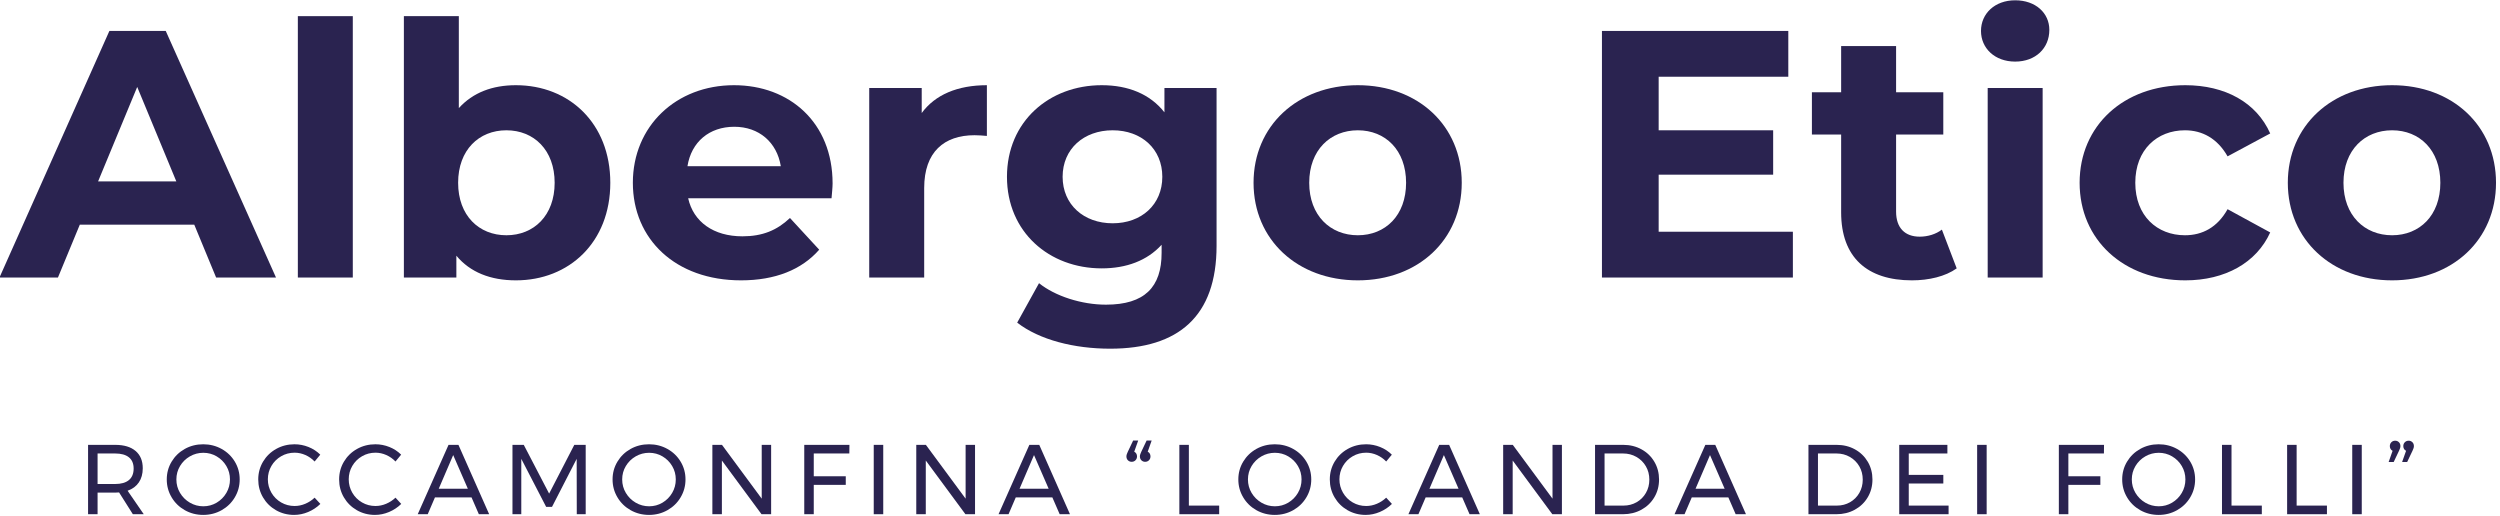
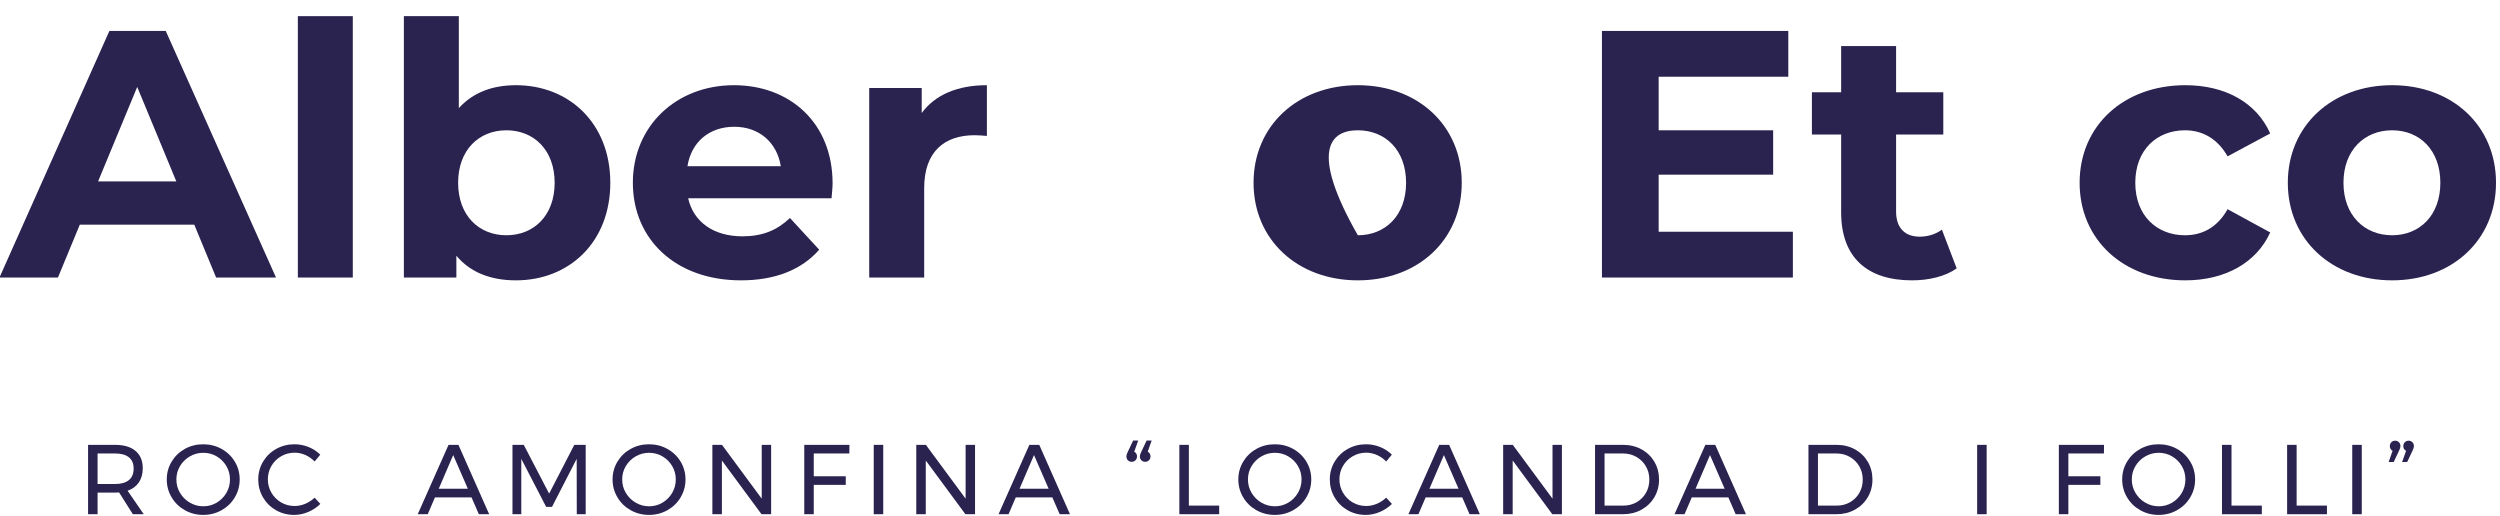
<svg xmlns="http://www.w3.org/2000/svg" width="252px" height="52px" viewBox="0 0 252 52" version="1.1">
  <title>logo / solo-logo</title>
  <g id="Symbols" stroke="none" stroke-width="1" fill="none" fill-rule="evenodd">
    <g id="footer" transform="translate(-1022, -133)" fill="#2A2350" fill-rule="nonzero">
      <g id="logo-/-solo-logo" transform="translate(1021.947, 133.03)">
        <g id="Albergo-Etico" transform="translate(0, 0)">
          <path d="M21.838,27.945 L27.874,27.945 L16.76,3.089 L11.079,3.089 L0,27.945 L5.894,27.945 L8.096,22.619 L19.636,22.619 L21.838,27.945 Z M9.942,18.252 L13.884,8.735 L17.825,18.252 L9.942,18.252 Z" id="Shape" />
          <polygon id="Path" points="30.076 27.945 35.615 27.945 35.615 1.598 30.076 1.598" />
          <path d="M52.056,8.558 C49.677,8.558 47.724,9.303 46.303,10.866 L46.303,1.598 L40.764,1.598 L40.764,27.945 L46.055,27.945 L46.055,25.744 C47.44,27.413 49.499,28.229 52.056,28.229 C57.418,28.229 61.572,24.395 61.572,18.394 C61.572,12.393 57.418,8.558 52.056,8.558 Z M51.097,23.684 C48.327,23.684 46.232,21.696 46.232,18.394 C46.232,15.091 48.327,13.103 51.097,13.103 C53.867,13.103 55.962,15.091 55.962,18.394 C55.962,21.696 53.867,23.684 51.097,23.684 Z" id="Shape" />
          <path d="M83.978,18.465 C83.978,12.322 79.646,8.558 74.036,8.558 C68.212,8.558 63.845,12.677 63.845,18.394 C63.845,24.075 68.141,28.229 74.746,28.229 C78.19,28.229 80.853,27.164 82.629,25.14 L79.682,21.944 C78.368,23.187 76.912,23.791 74.888,23.791 C71.976,23.791 69.952,22.335 69.42,19.956 L83.872,19.956 C83.907,19.494 83.978,18.891 83.978,18.465 Z M74.071,12.748 C76.557,12.748 78.368,14.31 78.758,16.725 L69.349,16.725 C69.739,14.275 71.55,12.748 74.071,12.748 Z" id="Shape" />
          <path d="M92.962,11.363 L92.962,8.842 L87.671,8.842 L87.671,27.945 L93.211,27.945 L93.211,18.926 C93.211,15.269 95.235,13.6 98.288,13.6 C98.714,13.6 99.069,13.635 99.531,13.671 L99.531,8.558 C96.584,8.558 94.311,9.516 92.962,11.363 Z" id="Path" />
-           <path d="M117.428,8.842 L117.428,11.292 C115.972,9.445 113.77,8.558 111.107,8.558 C105.816,8.558 101.555,12.215 101.555,17.79 C101.555,23.365 105.816,27.022 111.107,27.022 C113.593,27.022 115.688,26.241 117.143,24.643 L117.143,25.46 C117.143,28.904 115.439,30.68 111.533,30.68 C109.083,30.68 106.42,29.827 104.786,28.514 L102.585,32.491 C104.822,34.23 108.337,35.118 111.959,35.118 C118.848,35.118 122.683,31.851 122.683,24.75 L122.683,8.842 L117.428,8.842 Z M112.208,22.477 C109.296,22.477 107.165,20.595 107.165,17.79 C107.165,14.985 109.296,13.103 112.208,13.103 C115.119,13.103 117.214,14.985 117.214,17.79 C117.214,20.595 115.119,22.477 112.208,22.477 Z" id="Shape" />
-           <path d="M136.922,28.229 C142.994,28.229 147.397,24.146 147.397,18.394 C147.397,12.641 142.994,8.558 136.922,8.558 C130.85,8.558 126.411,12.641 126.411,18.394 C126.411,24.146 130.85,28.229 136.922,28.229 Z M136.922,23.684 C134.152,23.684 132.022,21.696 132.022,18.394 C132.022,15.091 134.152,13.103 136.922,13.103 C139.692,13.103 141.787,15.091 141.787,18.394 C141.787,21.696 139.692,23.684 136.922,23.684 Z" id="Shape" />
+           <path d="M136.922,28.229 C142.994,28.229 147.397,24.146 147.397,18.394 C147.397,12.641 142.994,8.558 136.922,8.558 C130.85,8.558 126.411,12.641 126.411,18.394 C126.411,24.146 130.85,28.229 136.922,28.229 Z M136.922,23.684 C132.022,15.091 134.152,13.103 136.922,13.103 C139.692,13.103 141.787,15.091 141.787,18.394 C141.787,21.696 139.692,23.684 136.922,23.684 Z" id="Shape" />
          <polygon id="Path" points="167.246 23.329 167.246 17.577 178.787 17.577 178.787 13.103 167.246 13.103 167.246 7.705 180.314 7.705 180.314 3.089 161.529 3.089 161.529 27.945 180.775 27.945 180.775 23.329" />
          <path d="M195.795,23.116 C195.192,23.578 194.375,23.826 193.558,23.826 C192.067,23.826 191.179,22.939 191.179,21.305 L191.179,13.529 L195.937,13.529 L195.937,9.268 L191.179,9.268 L191.179,4.616 L185.64,4.616 L185.64,9.268 L182.693,9.268 L182.693,13.529 L185.64,13.529 L185.64,21.376 C185.64,25.921 188.268,28.229 192.777,28.229 C194.482,28.229 196.15,27.839 197.287,27.022 L195.795,23.116 Z" id="Path" />
-           <path d="M203.181,6.179 C205.241,6.179 206.626,4.829 206.626,2.983 C206.626,1.278 205.241,0 203.181,0 C201.122,0 199.737,1.349 199.737,3.089 C199.737,4.829 201.122,6.179 203.181,6.179 Z M200.412,27.945 L205.951,27.945 L205.951,8.842 L200.412,8.842 L200.412,27.945 Z" id="Shape" />
          <path d="M220.332,28.229 C224.344,28.229 227.505,26.454 228.89,23.4 L224.593,21.057 C223.563,22.903 222.036,23.684 220.296,23.684 C217.491,23.684 215.29,21.731 215.29,18.394 C215.29,15.056 217.491,13.103 220.296,13.103 C222.036,13.103 223.563,13.919 224.593,15.73 L228.89,13.422 C227.505,10.298 224.344,8.558 220.332,8.558 C214.118,8.558 209.679,12.641 209.679,18.394 C209.679,24.146 214.118,28.229 220.332,28.229 Z" id="Path" />
          <path d="M241.176,28.229 C247.248,28.229 251.651,24.146 251.651,18.394 C251.651,12.641 247.248,8.558 241.176,8.558 C235.104,8.558 230.665,12.641 230.665,18.394 C230.665,24.146 235.104,28.229 241.176,28.229 Z M241.176,23.684 C238.406,23.684 236.275,21.696 236.275,18.394 C236.275,15.091 238.406,13.103 241.176,13.103 C243.945,13.103 246.04,15.091 246.04,18.394 C246.04,21.696 243.945,23.684 241.176,23.684 Z" id="Shape" />
        </g>
        <g id="Roccamonfina-“Locand" transform="translate(8.93, 44.373)">
          <path d="M4.514,7.43 L3.126,5.233 C2.966,5.246 2.836,5.253 2.736,5.253 L0.959,5.253 L0.959,7.43 L0,7.43 L0,0.439 L2.736,0.439 C3.622,0.439 4.306,0.644 4.789,1.054 C5.271,1.463 5.513,2.044 5.513,2.796 C5.513,3.362 5.381,3.838 5.118,4.224 C4.855,4.611 4.477,4.89 3.985,5.063 L5.613,7.43 L4.514,7.43 Z M2.736,4.384 C3.336,4.384 3.795,4.253 4.115,3.99 C4.434,3.727 4.594,3.339 4.594,2.826 C4.594,2.327 4.434,1.949 4.115,1.693 C3.795,1.436 3.336,1.308 2.736,1.308 L0.959,1.308 L0.959,4.384 L2.736,4.384 Z" id="Shape" />
          <path d="M11.608,0.38 C12.28,0.38 12.898,0.536 13.461,0.849 C14.023,1.162 14.468,1.59 14.794,2.132 C15.12,2.675 15.283,3.272 15.283,3.925 C15.283,4.577 15.12,5.178 14.794,5.727 C14.468,6.277 14.023,6.709 13.461,7.026 C12.898,7.342 12.28,7.5 11.608,7.5 C10.936,7.5 10.318,7.342 9.755,7.026 C9.193,6.709 8.748,6.277 8.422,5.727 C8.096,5.178 7.933,4.577 7.933,3.925 C7.933,3.272 8.096,2.675 8.422,2.132 C8.748,1.59 9.191,1.162 9.75,0.849 C10.31,0.536 10.929,0.38 11.608,0.38 Z M11.618,1.238 C11.132,1.238 10.681,1.358 10.265,1.598 C9.849,1.838 9.517,2.162 9.271,2.572 C9.025,2.981 8.902,3.432 8.902,3.925 C8.902,4.418 9.025,4.87 9.271,5.283 C9.517,5.696 9.849,6.024 10.265,6.267 C10.681,6.51 11.132,6.631 11.618,6.631 C12.104,6.631 12.552,6.51 12.961,6.267 C13.371,6.024 13.697,5.696 13.94,5.283 C14.183,4.87 14.304,4.418 14.304,3.925 C14.304,3.432 14.183,2.981 13.94,2.572 C13.697,2.162 13.371,1.838 12.961,1.598 C12.552,1.358 12.104,1.238 11.618,1.238 Z" id="Shape" />
          <path d="M22.837,2.117 C22.57,1.838 22.261,1.62 21.908,1.463 C21.555,1.307 21.192,1.228 20.819,1.228 C20.327,1.228 19.874,1.348 19.461,1.588 C19.048,1.828 18.722,2.152 18.482,2.562 C18.243,2.971 18.123,3.422 18.123,3.915 C18.123,4.401 18.243,4.85 18.482,5.263 C18.722,5.676 19.048,6.002 19.461,6.242 C19.874,6.481 20.327,6.601 20.819,6.601 C21.185,6.601 21.545,6.526 21.898,6.377 C22.251,6.227 22.564,6.022 22.837,5.762 L23.416,6.392 C23.063,6.738 22.653,7.009 22.187,7.206 C21.721,7.402 21.249,7.5 20.769,7.5 C20.104,7.5 19.494,7.342 18.942,7.026 C18.389,6.709 17.953,6.278 17.633,5.732 C17.314,5.186 17.154,4.584 17.154,3.925 C17.154,3.272 17.316,2.675 17.638,2.132 C17.961,1.59 18.402,1.162 18.962,0.849 C19.521,0.536 20.137,0.38 20.809,0.38 C21.295,0.38 21.766,0.471 22.222,0.654 C22.678,0.837 23.073,1.095 23.406,1.428 L22.837,2.117 Z" id="Path" />
-           <path d="M30.989,2.117 C30.723,1.838 30.413,1.62 30.06,1.463 C29.708,1.307 29.345,1.228 28.972,1.228 C28.479,1.228 28.026,1.348 27.614,1.588 C27.201,1.828 26.875,2.152 26.635,2.562 C26.395,2.971 26.275,3.422 26.275,3.915 C26.275,4.401 26.395,4.85 26.635,5.263 C26.875,5.676 27.201,6.002 27.614,6.242 C28.026,6.481 28.479,6.601 28.972,6.601 C29.338,6.601 29.698,6.526 30.05,6.377 C30.403,6.227 30.716,6.022 30.989,5.762 L31.568,6.392 C31.216,6.738 30.806,7.009 30.34,7.206 C29.874,7.402 29.401,7.5 28.922,7.5 C28.256,7.5 27.647,7.342 27.094,7.026 C26.542,6.709 26.106,6.278 25.786,5.732 C25.466,5.186 25.307,4.584 25.307,3.925 C25.307,3.272 25.468,2.675 25.791,2.132 C26.114,1.59 26.555,1.162 27.114,0.849 C27.674,0.536 28.289,0.38 28.962,0.38 C29.448,0.38 29.919,0.471 30.375,0.654 C30.831,0.837 31.226,1.095 31.558,1.428 L30.989,2.117 Z" id="Path" />
          <path d="M39.391,7.43 L38.652,5.732 L34.967,5.732 L34.238,7.43 L33.23,7.43 L36.335,0.439 L37.334,0.439 L40.43,7.43 L39.391,7.43 Z M35.347,4.864 L38.283,4.864 L36.805,1.468 L35.347,4.864 Z" id="Shape" />
          <polygon id="Path" points="42.78 0.439 43.919 0.439 46.475 5.353 49.012 0.439 50.161 0.439 50.161 7.43 49.262 7.43 49.252 1.848 46.765 6.691 46.176 6.691 43.669 1.848 43.669 7.43 42.78 7.43" />
          <path d="M56.545,0.38 C57.218,0.38 57.835,0.536 58.398,0.849 C58.961,1.162 59.405,1.59 59.731,2.132 C60.058,2.675 60.221,3.272 60.221,3.925 C60.221,4.577 60.058,5.178 59.731,5.727 C59.405,6.277 58.961,6.709 58.398,7.026 C57.835,7.342 57.218,7.5 56.545,7.5 C55.873,7.5 55.256,7.342 54.693,7.026 C54.13,6.709 53.686,6.277 53.36,5.727 C53.033,5.178 52.87,4.577 52.87,3.925 C52.87,3.272 53.033,2.675 53.36,2.132 C53.686,1.59 54.129,1.162 54.688,0.849 C55.247,0.536 55.866,0.38 56.545,0.38 Z M56.555,1.238 C56.069,1.238 55.618,1.358 55.202,1.598 C54.786,1.838 54.455,2.162 54.209,2.572 C53.962,2.981 53.839,3.432 53.839,3.925 C53.839,4.418 53.962,4.87 54.209,5.283 C54.455,5.696 54.786,6.024 55.202,6.267 C55.618,6.51 56.069,6.631 56.555,6.631 C57.042,6.631 57.489,6.51 57.899,6.267 C58.308,6.024 58.634,5.696 58.877,5.283 C59.12,4.87 59.242,4.418 59.242,3.925 C59.242,3.432 59.12,2.981 58.877,2.572 C58.634,2.162 58.308,1.838 57.899,1.598 C57.489,1.358 57.042,1.238 56.555,1.238 Z" id="Shape" />
          <polygon id="Path" points="67.904 0.439 68.853 0.439 68.853 7.43 67.884 7.43 63.889 2.017 63.889 7.43 62.93 7.43 62.93 0.439 63.899 0.439 67.904 5.862" />
          <polygon id="Path" points="72.192 0.439 76.746 0.439 76.736 1.308 73.15 1.308 73.15 3.605 76.376 3.605 76.376 4.474 73.15 4.474 73.15 7.43 72.192 7.43" />
          <polygon id="Path" points="79.196 0.439 80.154 0.439 80.154 7.43 79.196 7.43" />
          <polygon id="Path" points="88.457 0.439 89.406 0.439 89.406 7.43 88.437 7.43 84.442 2.017 84.442 7.43 83.483 7.43 83.483 0.439 84.452 0.439 88.457 5.862" />
          <path d="M97.938,7.43 L97.199,5.732 L93.513,5.732 L92.784,7.43 L91.776,7.43 L94.882,0.439 L95.88,0.439 L98.976,7.43 L97.938,7.43 Z M93.893,4.864 L96.829,4.864 L95.351,1.468 L93.893,4.864 Z" id="Shape" />
          <path d="M105.454,1.129 C105.548,1.175 105.618,1.24 105.664,1.323 C105.711,1.406 105.734,1.498 105.734,1.598 C105.734,1.758 105.682,1.889 105.579,1.992 C105.476,2.096 105.348,2.147 105.195,2.147 C105.048,2.147 104.923,2.097 104.82,1.997 C104.717,1.897 104.665,1.764 104.665,1.598 C104.665,1.525 104.68,1.448 104.71,1.368 C104.74,1.288 104.772,1.212 104.805,1.139 L105.345,0 L105.854,0 L105.454,1.129 Z M106.813,1.129 C106.906,1.175 106.976,1.24 107.022,1.323 C107.069,1.406 107.092,1.498 107.092,1.598 C107.092,1.758 107.041,1.889 106.937,1.992 C106.834,2.096 106.706,2.147 106.553,2.147 C106.406,2.147 106.282,2.097 106.178,1.997 C106.075,1.897 106.024,1.764 106.024,1.598 C106.024,1.525 106.039,1.448 106.069,1.368 C106.099,1.288 106.13,1.212 106.163,1.139 L106.703,0 L107.212,0 L106.813,1.129 Z" id="Shape" />
          <polygon id="Path" points="110.002 0.439 110.96 0.439 110.96 6.561 114.016 6.561 114.016 7.43 110.002 7.43" />
          <path d="M119.622,0.38 C120.295,0.38 120.912,0.536 121.475,0.849 C122.038,1.162 122.482,1.59 122.808,2.132 C123.134,2.675 123.298,3.272 123.298,3.925 C123.298,4.577 123.134,5.178 122.808,5.727 C122.482,6.277 122.038,6.709 121.475,7.026 C120.912,7.342 120.295,7.5 119.622,7.5 C118.95,7.5 118.332,7.342 117.77,7.026 C117.207,6.709 116.763,6.277 116.437,5.727 C116.11,5.178 115.947,4.577 115.947,3.925 C115.947,3.272 116.11,2.675 116.437,2.132 C116.763,1.59 117.206,1.162 117.765,0.849 C118.324,0.536 118.943,0.38 119.622,0.38 Z M119.632,1.238 C119.146,1.238 118.695,1.358 118.279,1.598 C117.863,1.838 117.532,2.162 117.285,2.572 C117.039,2.981 116.916,3.432 116.916,3.925 C116.916,4.418 117.039,4.87 117.285,5.283 C117.532,5.696 117.863,6.024 118.279,6.267 C118.695,6.51 119.146,6.631 119.632,6.631 C120.118,6.631 120.566,6.51 120.976,6.267 C121.385,6.024 121.711,5.696 121.954,5.283 C122.197,4.87 122.319,4.418 122.319,3.925 C122.319,3.432 122.197,2.981 121.954,2.572 C121.711,2.162 121.385,1.838 120.976,1.598 C120.566,1.358 120.118,1.238 119.632,1.238 Z" id="Shape" />
          <path d="M130.851,2.117 C130.585,1.838 130.275,1.62 129.922,1.463 C129.569,1.307 129.206,1.228 128.834,1.228 C128.341,1.228 127.888,1.348 127.475,1.588 C127.063,1.828 126.736,2.152 126.497,2.562 C126.257,2.971 126.137,3.422 126.137,3.915 C126.137,4.401 126.257,4.85 126.497,5.263 C126.736,5.676 127.063,6.002 127.475,6.242 C127.888,6.481 128.341,6.601 128.834,6.601 C129.2,6.601 129.559,6.526 129.912,6.377 C130.265,6.227 130.578,6.022 130.851,5.762 L131.43,6.392 C131.077,6.738 130.668,7.009 130.202,7.206 C129.736,7.402 129.263,7.5 128.784,7.5 C128.118,7.5 127.509,7.342 126.956,7.026 C126.403,6.709 125.967,6.278 125.648,5.732 C125.328,5.186 125.168,4.584 125.168,3.925 C125.168,3.272 125.33,2.675 125.653,2.132 C125.976,1.59 126.417,1.162 126.976,0.849 C127.535,0.536 128.151,0.38 128.824,0.38 C129.31,0.38 129.781,0.471 130.237,0.654 C130.693,0.837 131.087,1.095 131.42,1.428 L130.851,2.117 Z" id="Path" />
          <path d="M139.253,7.43 L138.514,5.732 L134.829,5.732 L134.1,7.43 L133.091,7.43 L136.197,0.439 L137.196,0.439 L140.292,7.43 L139.253,7.43 Z M135.209,4.864 L138.145,4.864 L136.667,1.468 L135.209,4.864 Z" id="Shape" />
          <polygon id="Path" points="147.616 0.439 148.564 0.439 148.564 7.43 147.596 7.43 143.601 2.017 143.601 7.43 142.642 7.43 142.642 0.439 143.611 0.439 147.616 5.862" />
          <path d="M154.749,0.439 C155.429,0.439 156.043,0.591 156.592,0.894 C157.141,1.197 157.572,1.615 157.885,2.147 C158.198,2.68 158.355,3.276 158.355,3.935 C158.355,4.594 158.197,5.19 157.88,5.722 C157.564,6.255 157.13,6.673 156.577,6.976 C156.024,7.279 155.405,7.43 154.719,7.43 L151.903,7.43 L151.903,0.439 L154.749,0.439 Z M154.769,6.561 C155.255,6.561 155.697,6.448 156.093,6.222 C156.489,5.995 156.802,5.683 157.031,5.283 C157.261,4.884 157.376,4.437 157.376,3.945 C157.376,3.445 157.259,2.996 157.026,2.597 C156.793,2.197 156.476,1.883 156.073,1.653 C155.67,1.423 155.222,1.308 154.729,1.308 L152.862,1.308 L152.862,6.561 L154.769,6.561 Z" id="Shape" />
          <path d="M166.078,7.43 L165.339,5.732 L161.654,5.732 L160.925,7.43 L159.916,7.43 L163.022,0.439 L164.021,0.439 L167.116,7.43 L166.078,7.43 Z M162.033,4.864 L164.969,4.864 L163.491,1.468 L162.033,4.864 Z" id="Shape" />
          <path d="M176.261,0.439 C176.94,0.439 177.554,0.591 178.104,0.894 C178.653,1.197 179.084,1.615 179.397,2.147 C179.71,2.68 179.866,3.276 179.866,3.935 C179.866,4.594 179.708,5.19 179.392,5.722 C179.076,6.255 178.641,6.673 178.089,6.976 C177.536,7.279 176.917,7.43 176.231,7.43 L173.415,7.43 L173.415,0.439 L176.261,0.439 Z M176.281,6.561 C176.767,6.561 177.208,6.448 177.604,6.222 C178,5.995 178.313,5.683 178.543,5.283 C178.773,4.884 178.888,4.437 178.888,3.945 C178.888,3.445 178.771,2.996 178.538,2.597 C178.305,2.197 177.987,1.883 177.584,1.653 C177.182,1.423 176.734,1.308 176.241,1.308 L174.374,1.308 L174.374,6.561 L176.281,6.561 Z" id="Shape" />
-           <polygon id="Path" points="182.566 0.439 187.42 0.439 187.42 1.308 183.525 1.308 183.525 3.465 187.01 3.465 187.01 4.334 183.525 4.334 183.525 6.561 187.54 6.561 187.54 7.43 182.566 7.43" />
          <polygon id="Path" points="190.419 0.439 191.378 0.439 191.378 7.43 190.419 7.43" />
          <polygon id="Path" points="198.655 0.439 203.209 0.439 203.199 1.308 199.614 1.308 199.614 3.605 202.839 3.605 202.839 4.474 199.614 4.474 199.614 7.43 198.655 7.43" />
          <path d="M208.715,0.38 C209.387,0.38 210.005,0.536 210.568,0.849 C211.13,1.162 211.575,1.59 211.901,2.132 C212.227,2.675 212.39,3.272 212.39,3.925 C212.39,4.577 212.227,5.178 211.901,5.727 C211.575,6.277 211.13,6.709 210.568,7.026 C210.005,7.342 209.387,7.5 208.715,7.5 C208.043,7.5 207.425,7.342 206.862,7.026 C206.3,6.709 205.855,6.277 205.529,5.727 C205.203,5.178 205.04,4.577 205.04,3.925 C205.04,3.272 205.203,2.675 205.529,2.132 C205.855,1.59 206.298,1.162 206.857,0.849 C207.417,0.536 208.036,0.38 208.715,0.38 Z M208.725,1.238 C208.239,1.238 207.788,1.358 207.372,1.598 C206.956,1.838 206.624,2.162 206.378,2.572 C206.132,2.981 206.009,3.432 206.009,3.925 C206.009,4.418 206.132,4.87 206.378,5.283 C206.624,5.696 206.956,6.024 207.372,6.267 C207.788,6.51 208.239,6.631 208.725,6.631 C209.211,6.631 209.659,6.51 210.068,6.267 C210.478,6.024 210.804,5.696 211.047,5.283 C211.29,4.87 211.411,4.418 211.411,3.925 C211.411,3.432 211.29,2.981 211.047,2.572 C210.804,2.162 210.478,1.838 210.068,1.598 C209.659,1.358 209.211,1.238 208.725,1.238 Z" id="Shape" />
          <polygon id="Path" points="215.1 0.439 216.059 0.439 216.059 6.561 219.115 6.561 219.115 7.43 215.1 7.43" />
          <polygon id="Path" points="221.665 0.439 222.623 0.439 222.623 6.561 225.679 6.561 225.679 7.43 221.665 7.43" />
          <polygon id="Path" points="228.229 0.439 229.188 0.439 229.188 7.43 228.229 7.43" />
          <path d="M232.557,0.02 C232.703,0.02 232.828,0.07 232.931,0.17 C233.035,0.27 233.086,0.403 233.086,0.569 C233.086,0.642 233.071,0.719 233.041,0.799 C233.011,0.879 232.98,0.955 232.946,1.029 L232.407,2.167 L231.898,2.167 L232.297,1.039 C232.204,0.992 232.134,0.927 232.088,0.844 C232.041,0.761 232.018,0.669 232.018,0.569 C232.018,0.409 232.069,0.278 232.172,0.175 C232.276,0.072 232.404,0.02 232.557,0.02 Z M233.915,0.02 C234.062,0.02 234.186,0.07 234.29,0.17 C234.393,0.27 234.444,0.403 234.444,0.569 C234.444,0.642 234.429,0.719 234.4,0.799 C234.37,0.879 234.338,0.955 234.305,1.029 L233.765,2.167 L233.256,2.167 L233.655,1.039 C233.562,0.992 233.492,0.927 233.446,0.844 C233.399,0.761 233.376,0.669 233.376,0.569 C233.376,0.409 233.427,0.278 233.531,0.175 C233.634,0.072 233.762,0.02 233.915,0.02 Z" id="Shape" />
        </g>
      </g>
    </g>
  </g>
</svg>